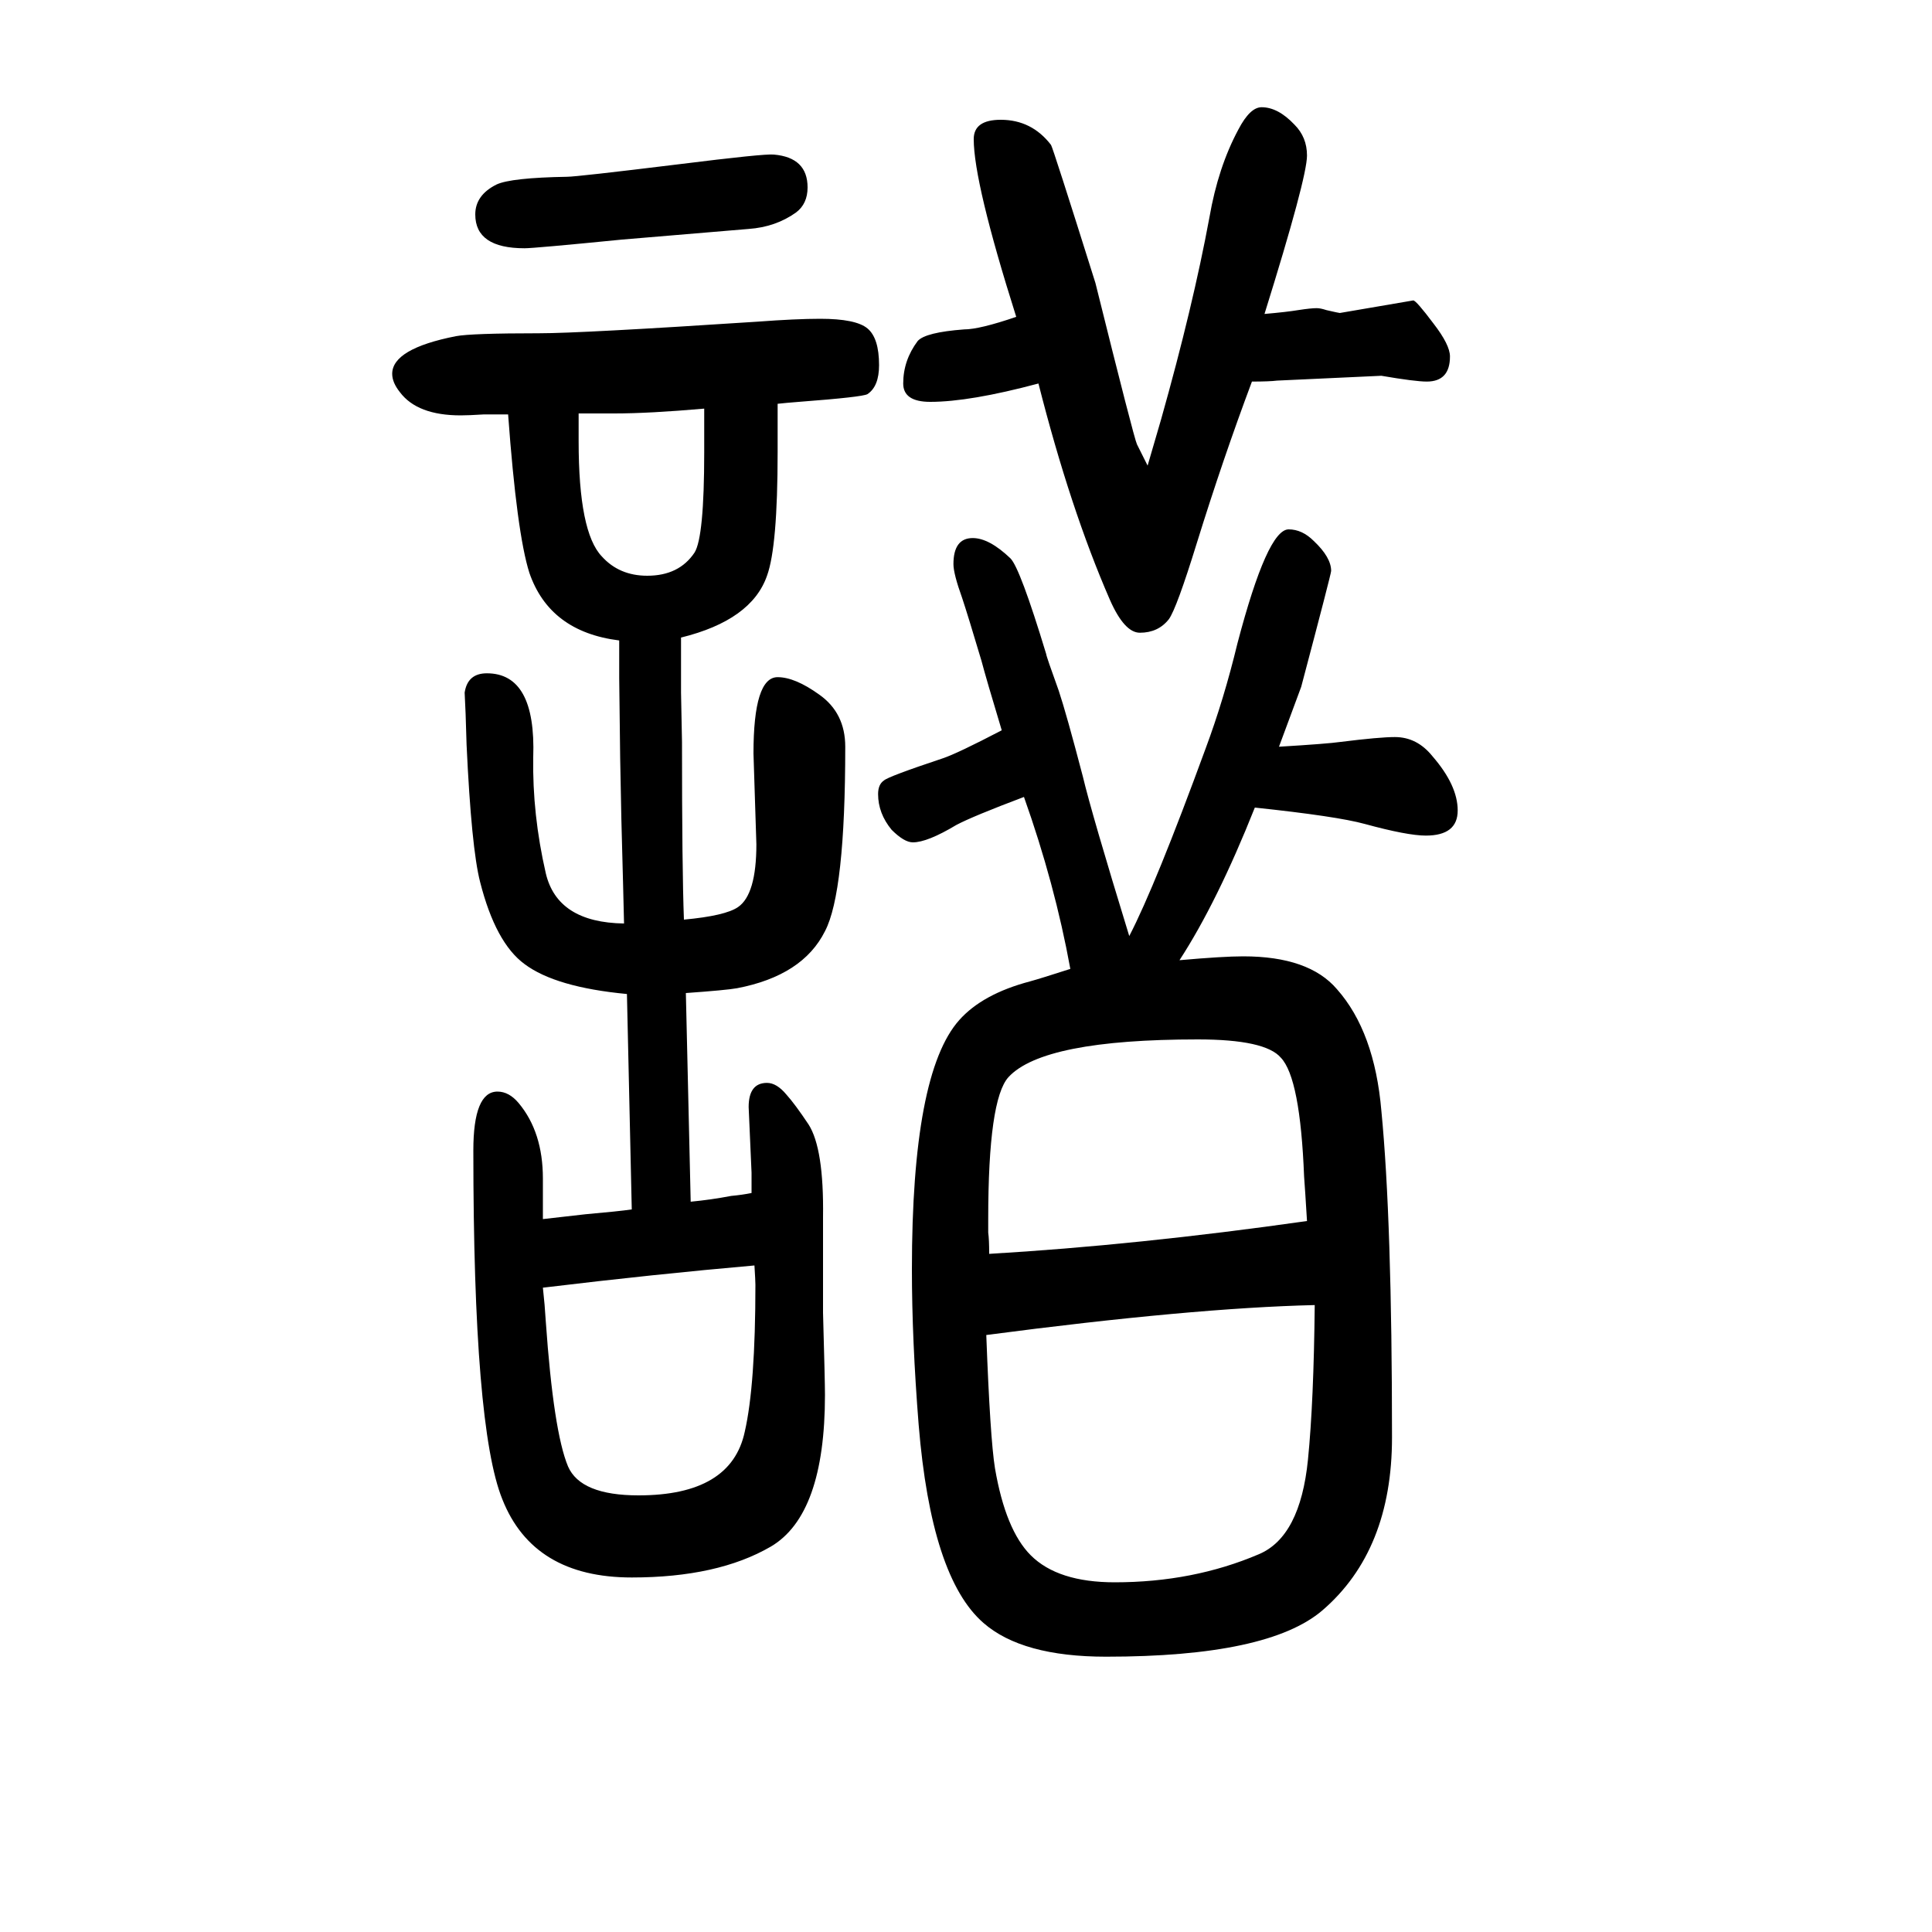
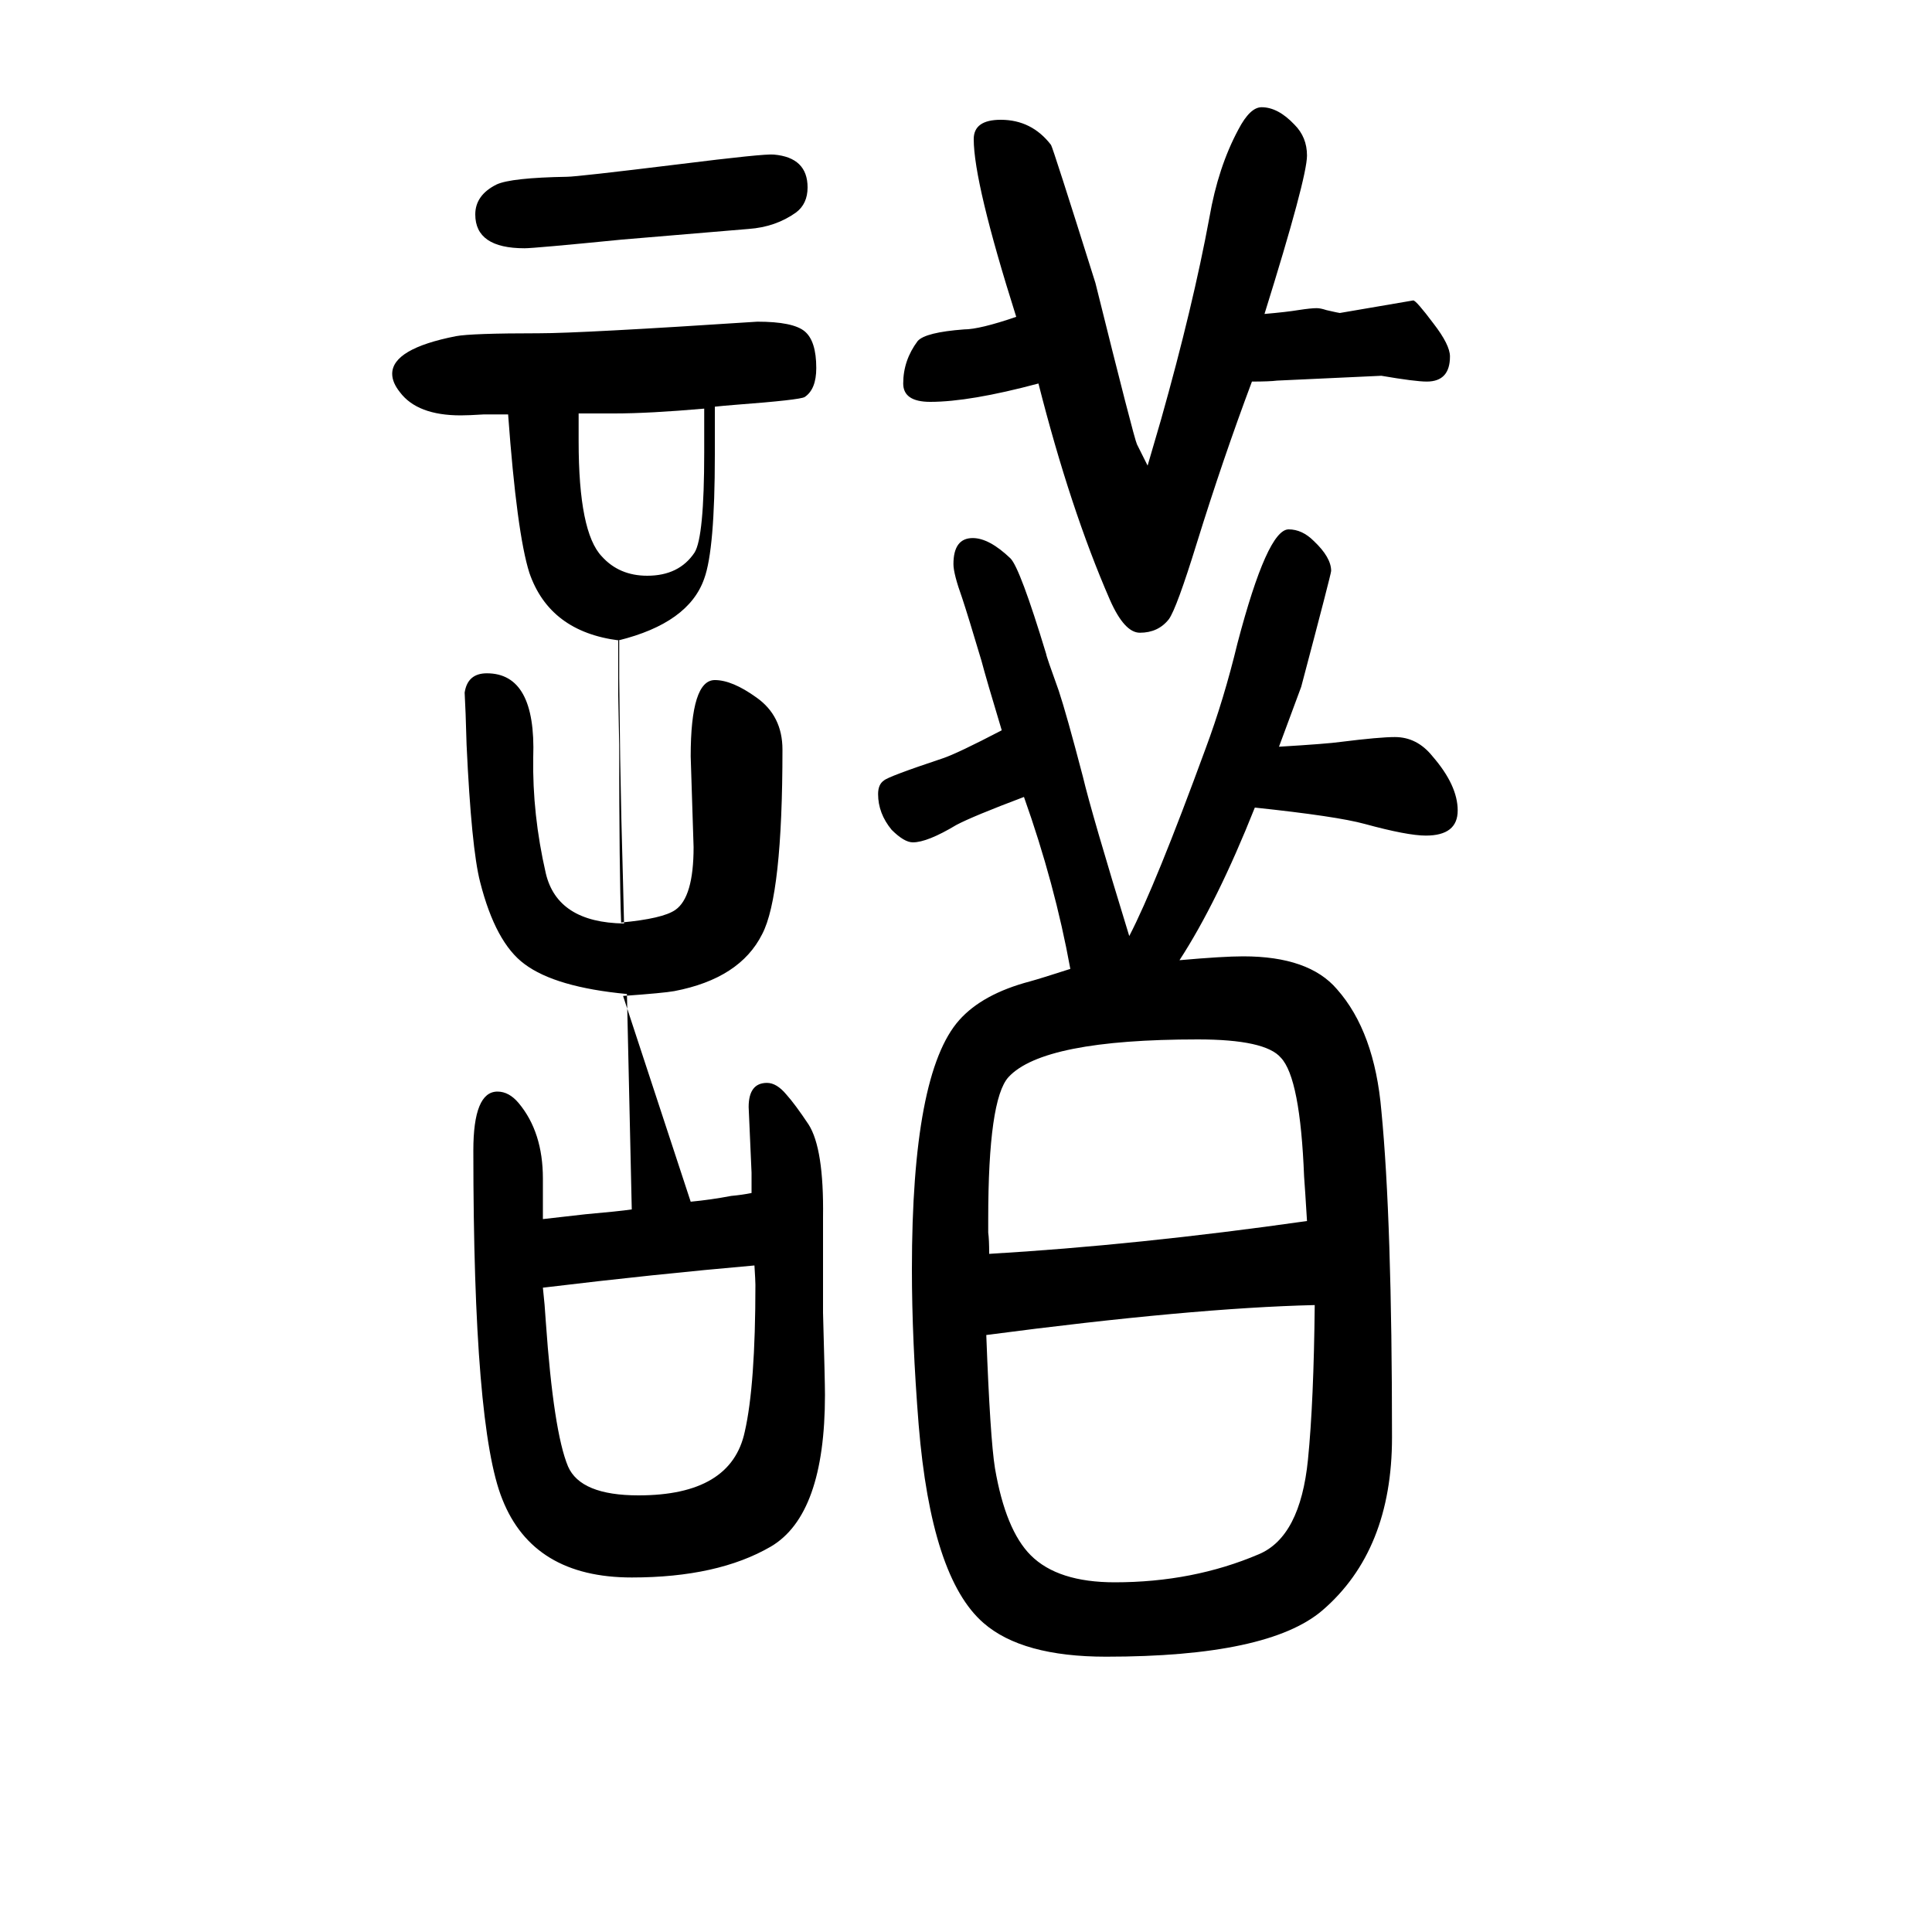
<svg xmlns="http://www.w3.org/2000/svg" height="100" width="100" version="1.1">
-   <path d="M1052 1322q-44 139 -44 184q0 20 28 20q32 0 52 -26q2 -3 46 -143q40 -161 43 -167l11 -22l14 48q33 117 50 209q9 52 30 91q12 23 24 23q17 0 34 -18q13 -13 13 -32q0 -23 -44 -164q23 2 35 4q13 2 19 2q4 0 10 -2q13 -3 14 -3l76 13q3 0 21 -24q17 -22 17 -34 q0 -26 -24 -26q-12 0 -47 6q-2 0 -108 -5q-8 -1 -26 -1q-30 -80 -57 -167q-21 -68 -29 -79q-11 -14 -30 -14q-16 0 -31 34q-41 94 -74 224q-71 -19 -112 -19q-28 0 -28 19q0 24 15 44q8 9 48 12q16 0 54 13zM801 1490q35 -3 35 -34q0 -17 -12 -26q-21 -15 -49 -17l-131 -11 q-91 -9 -101 -9q-51 0 -51 35q0 20 22 31q15 7 73 8q10 0 116 13q88 11 98 10zM1299 814q-39 -98 -78 -158q45 4 66 4q68 0 97 -34q39 -44 46 -126q11 -113 11 -338q0 -117 -72 -179q-56 -48 -224 -48q-87 0 -127 35q-54 47 -67 205q-7 88 -7 161q0 203 49 258q24 27 73 40 q11 3 42 13q-16 88 -48 178q-53 -20 -70 -29q-30 -18 -45 -18q-9 0 -22 13q-14 17 -14 37q0 10 6 14q4 4 61 23q15 5 61 29q-16 53 -21 72q-14 47 -20 65q-9 25 -9 35q0 27 20 27q17 0 39 -21q10 -10 37 -99q0 -2 13 -38q8 -24 25 -89q9 -38 48 -165q27 52 79 194 q19 51 33 109q31 118 53 118q14 0 26 -12q18 -17 18 -31q0 -3 -31 -120l-23 -62q50 3 64 5q40 5 56 5q23 0 39 -20q26 -30 26 -56t-33 -26q-19 0 -63 12q-29 8 -114 17zM1361 299q-127 -3 -340 -31q4 -107 9 -138q11 -64 37 -90q28 -28 87 -28q81 0 149 29q43 18 51 98 q6 60 7 160zM1024 352q153 9 329 34q-2 33 -3 46q-4 102 -24 123q-16 19 -86 19q-160 0 -196 -39q-21 -23 -21 -147v-14q1 -7 1 -22zM715 406q21 2 42 6q11 1 21 3v21l-3 68q0 25 19 25q10 0 20 -12q9 -10 23 -31q16 -25 15 -96v-99q2 -71 2 -85q0 -124 -56 -157 q-55 -32 -144 -32q-102 0 -134 81q-30 74 -30 361q0 61 25 61q12 0 22 -12q25 -30 25 -78v-17v-10v-15q18 2 44 5q34 3 48 5l-5 223q-74 7 -106 31q-30 22 -46 85q-9 35 -14 142l-1 32l-1 22q3 20 23 20q51 0 48 -87q-1 -59 13 -120q12 -51 81 -52l-1 41q-2 68 -3 130l-1 83 v39q-72 9 -93 70q-13 41 -22 164h-25q-16 -1 -24 -1q-45 0 -63 24q-8 10 -8 19q0 26 66 39q16 3 86 3q43 0 226 12q40 3 65 3q37 0 49 -10t12 -38q0 -22 -12 -30q-5 -3 -71 -8q-13 -1 -22 -2v-16v-13v-21q0 -98 -11 -128q-16 -46 -89 -64v-57l1 -51q0 -132 2 -184 q43 4 56 13q19 13 19 65l-3 94q0 79 25 79q18 0 43 -18q27 -19 27 -54q0 -151 -21 -191q-23 -46 -91 -59q-11 -2 -53 -5zM781 340q-103 -9 -219 -23q2 -18 3 -35q8 -114 23 -150q13 -30 73 -30q96 0 110 66q11 48 11 152q0 4 -1 20zM729 1227q-57 -5 -93 -5h-16h-21v-17v-12 q0 -94 24 -119q18 -20 47 -20q33 0 49 24q10 16 10 104v20v25z" style="" transform="scale(0.05 -0.05) translate(0 -1650)" />
+   <path d="M1052 1322q-44 139 -44 184q0 20 28 20q32 0 52 -26q2 -3 46 -143q40 -161 43 -167l11 -22l14 48q33 117 50 209q9 52 30 91q12 23 24 23q17 0 34 -18q13 -13 13 -32q0 -23 -44 -164q23 2 35 4q13 2 19 2q4 0 10 -2q13 -3 14 -3l76 13q3 0 21 -24q17 -22 17 -34 q0 -26 -24 -26q-12 0 -47 6q-2 0 -108 -5q-8 -1 -26 -1q-30 -80 -57 -167q-21 -68 -29 -79q-11 -14 -30 -14q-16 0 -31 34q-41 94 -74 224q-71 -19 -112 -19q-28 0 -28 19q0 24 15 44q8 9 48 12q16 0 54 13zM801 1490q35 -3 35 -34q0 -17 -12 -26q-21 -15 -49 -17l-131 -11 q-91 -9 -101 -9q-51 0 -51 35q0 20 22 31q15 7 73 8q10 0 116 13q88 11 98 10zM1299 814q-39 -98 -78 -158q45 4 66 4q68 0 97 -34q39 -44 46 -126q11 -113 11 -338q0 -117 -72 -179q-56 -48 -224 -48q-87 0 -127 35q-54 47 -67 205q-7 88 -7 161q0 203 49 258q24 27 73 40 q11 3 42 13q-16 88 -48 178q-53 -20 -70 -29q-30 -18 -45 -18q-9 0 -22 13q-14 17 -14 37q0 10 6 14q4 4 61 23q15 5 61 29q-16 53 -21 72q-14 47 -20 65q-9 25 -9 35q0 27 20 27q17 0 39 -21q10 -10 37 -99q0 -2 13 -38q8 -24 25 -89q9 -38 48 -165q27 52 79 194 q19 51 33 109q31 118 53 118q14 0 26 -12q18 -17 18 -31q0 -3 -31 -120l-23 -62q50 3 64 5q40 5 56 5q23 0 39 -20q26 -30 26 -56t-33 -26q-19 0 -63 12q-29 8 -114 17zM1361 299q-127 -3 -340 -31q4 -107 9 -138q11 -64 37 -90q28 -28 87 -28q81 0 149 29q43 18 51 98 q6 60 7 160zM1024 352q153 9 329 34q-2 33 -3 46q-4 102 -24 123q-16 19 -86 19q-160 0 -196 -39q-21 -23 -21 -147v-14q1 -7 1 -22zM715 406q21 2 42 6q11 1 21 3v21l-3 68q0 25 19 25q10 0 20 -12q9 -10 23 -31q16 -25 15 -96v-99q2 -71 2 -85q0 -124 -56 -157 q-55 -32 -144 -32q-102 0 -134 81q-30 74 -30 361q0 61 25 61q12 0 22 -12q25 -30 25 -78v-17v-10v-15q18 2 44 5q34 3 48 5l-5 223q-74 7 -106 31q-30 22 -46 85q-9 35 -14 142l-1 32l-1 22q3 20 23 20q51 0 48 -87q-1 -59 13 -120q12 -51 81 -52l-1 41q-2 68 -3 130l-1 83 v39q-72 9 -93 70q-13 41 -22 164h-25q-16 -1 -24 -1q-45 0 -63 24q-8 10 -8 19q0 26 66 39q16 3 86 3q43 0 226 12q37 0 49 -10t12 -38q0 -22 -12 -30q-5 -3 -71 -8q-13 -1 -22 -2v-16v-13v-21q0 -98 -11 -128q-16 -46 -89 -64v-57l1 -51q0 -132 2 -184 q43 4 56 13q19 13 19 65l-3 94q0 79 25 79q18 0 43 -18q27 -19 27 -54q0 -151 -21 -191q-23 -46 -91 -59q-11 -2 -53 -5zM781 340q-103 -9 -219 -23q2 -18 3 -35q8 -114 23 -150q13 -30 73 -30q96 0 110 66q11 48 11 152q0 4 -1 20zM729 1227q-57 -5 -93 -5h-16h-21v-17v-12 q0 -94 24 -119q18 -20 47 -20q33 0 49 24q10 16 10 104v20v25z" style="" transform="scale(0.05 -0.05) translate(0 -1650)" />
</svg>